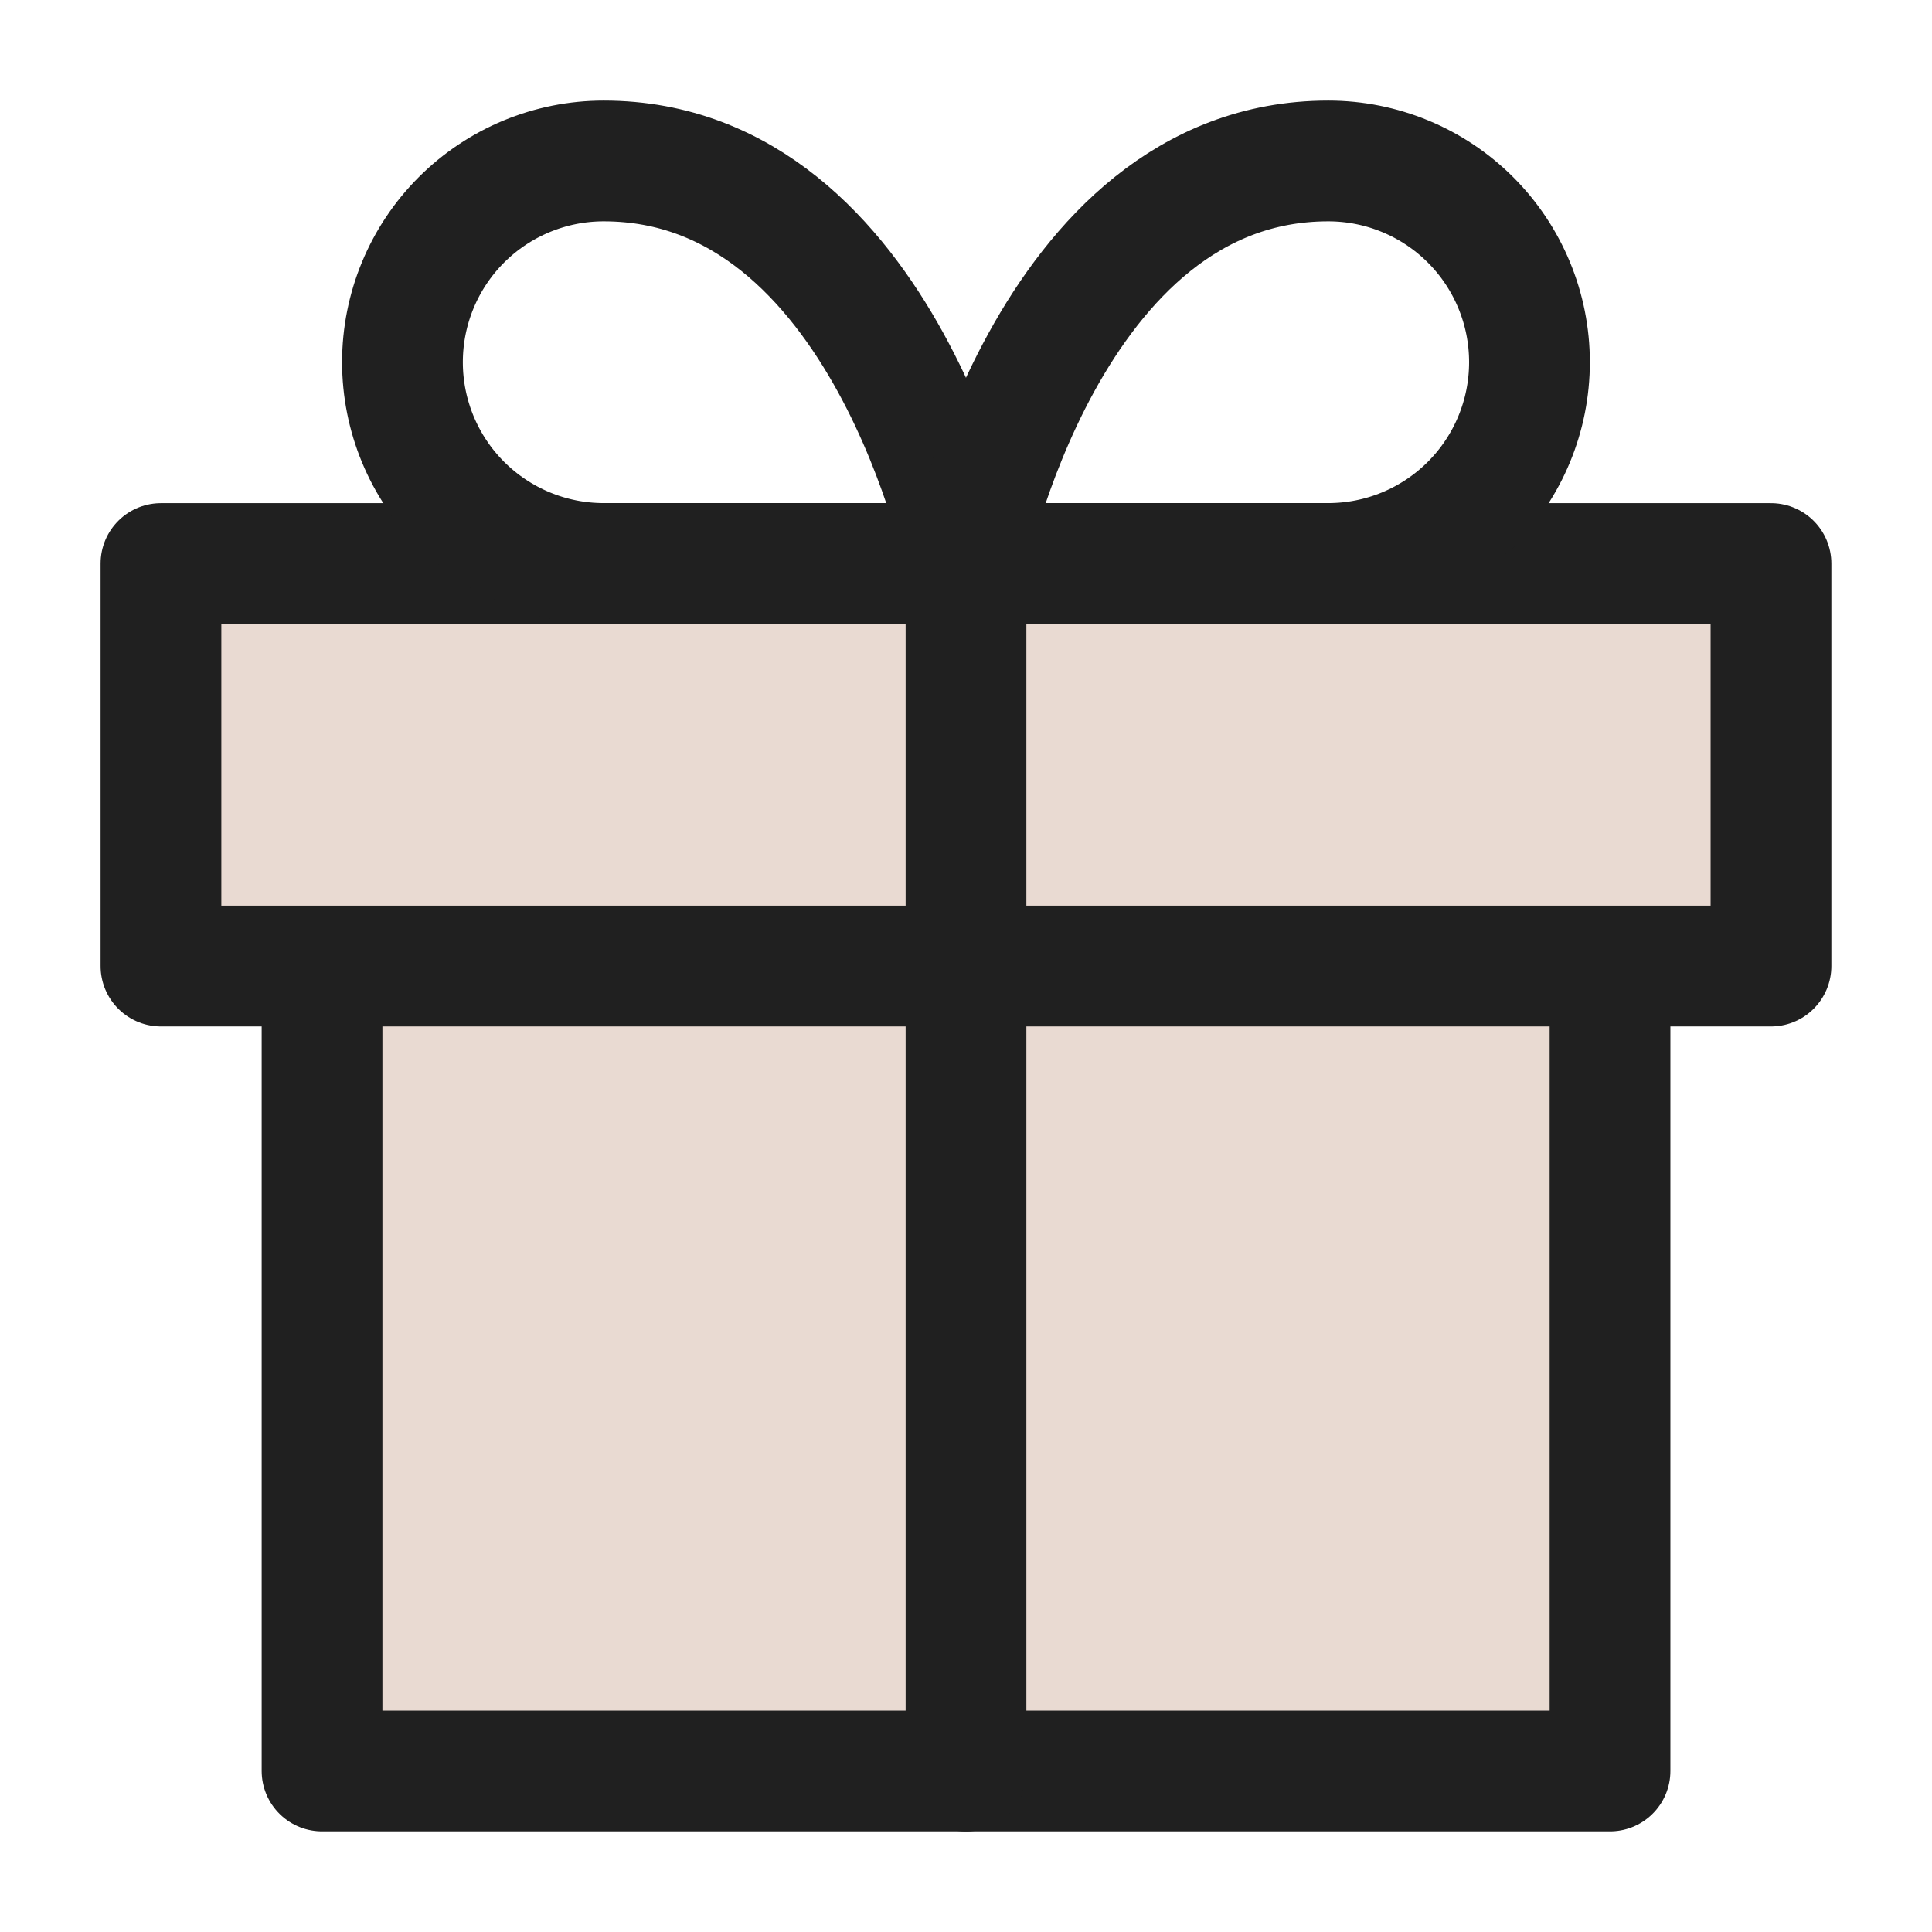
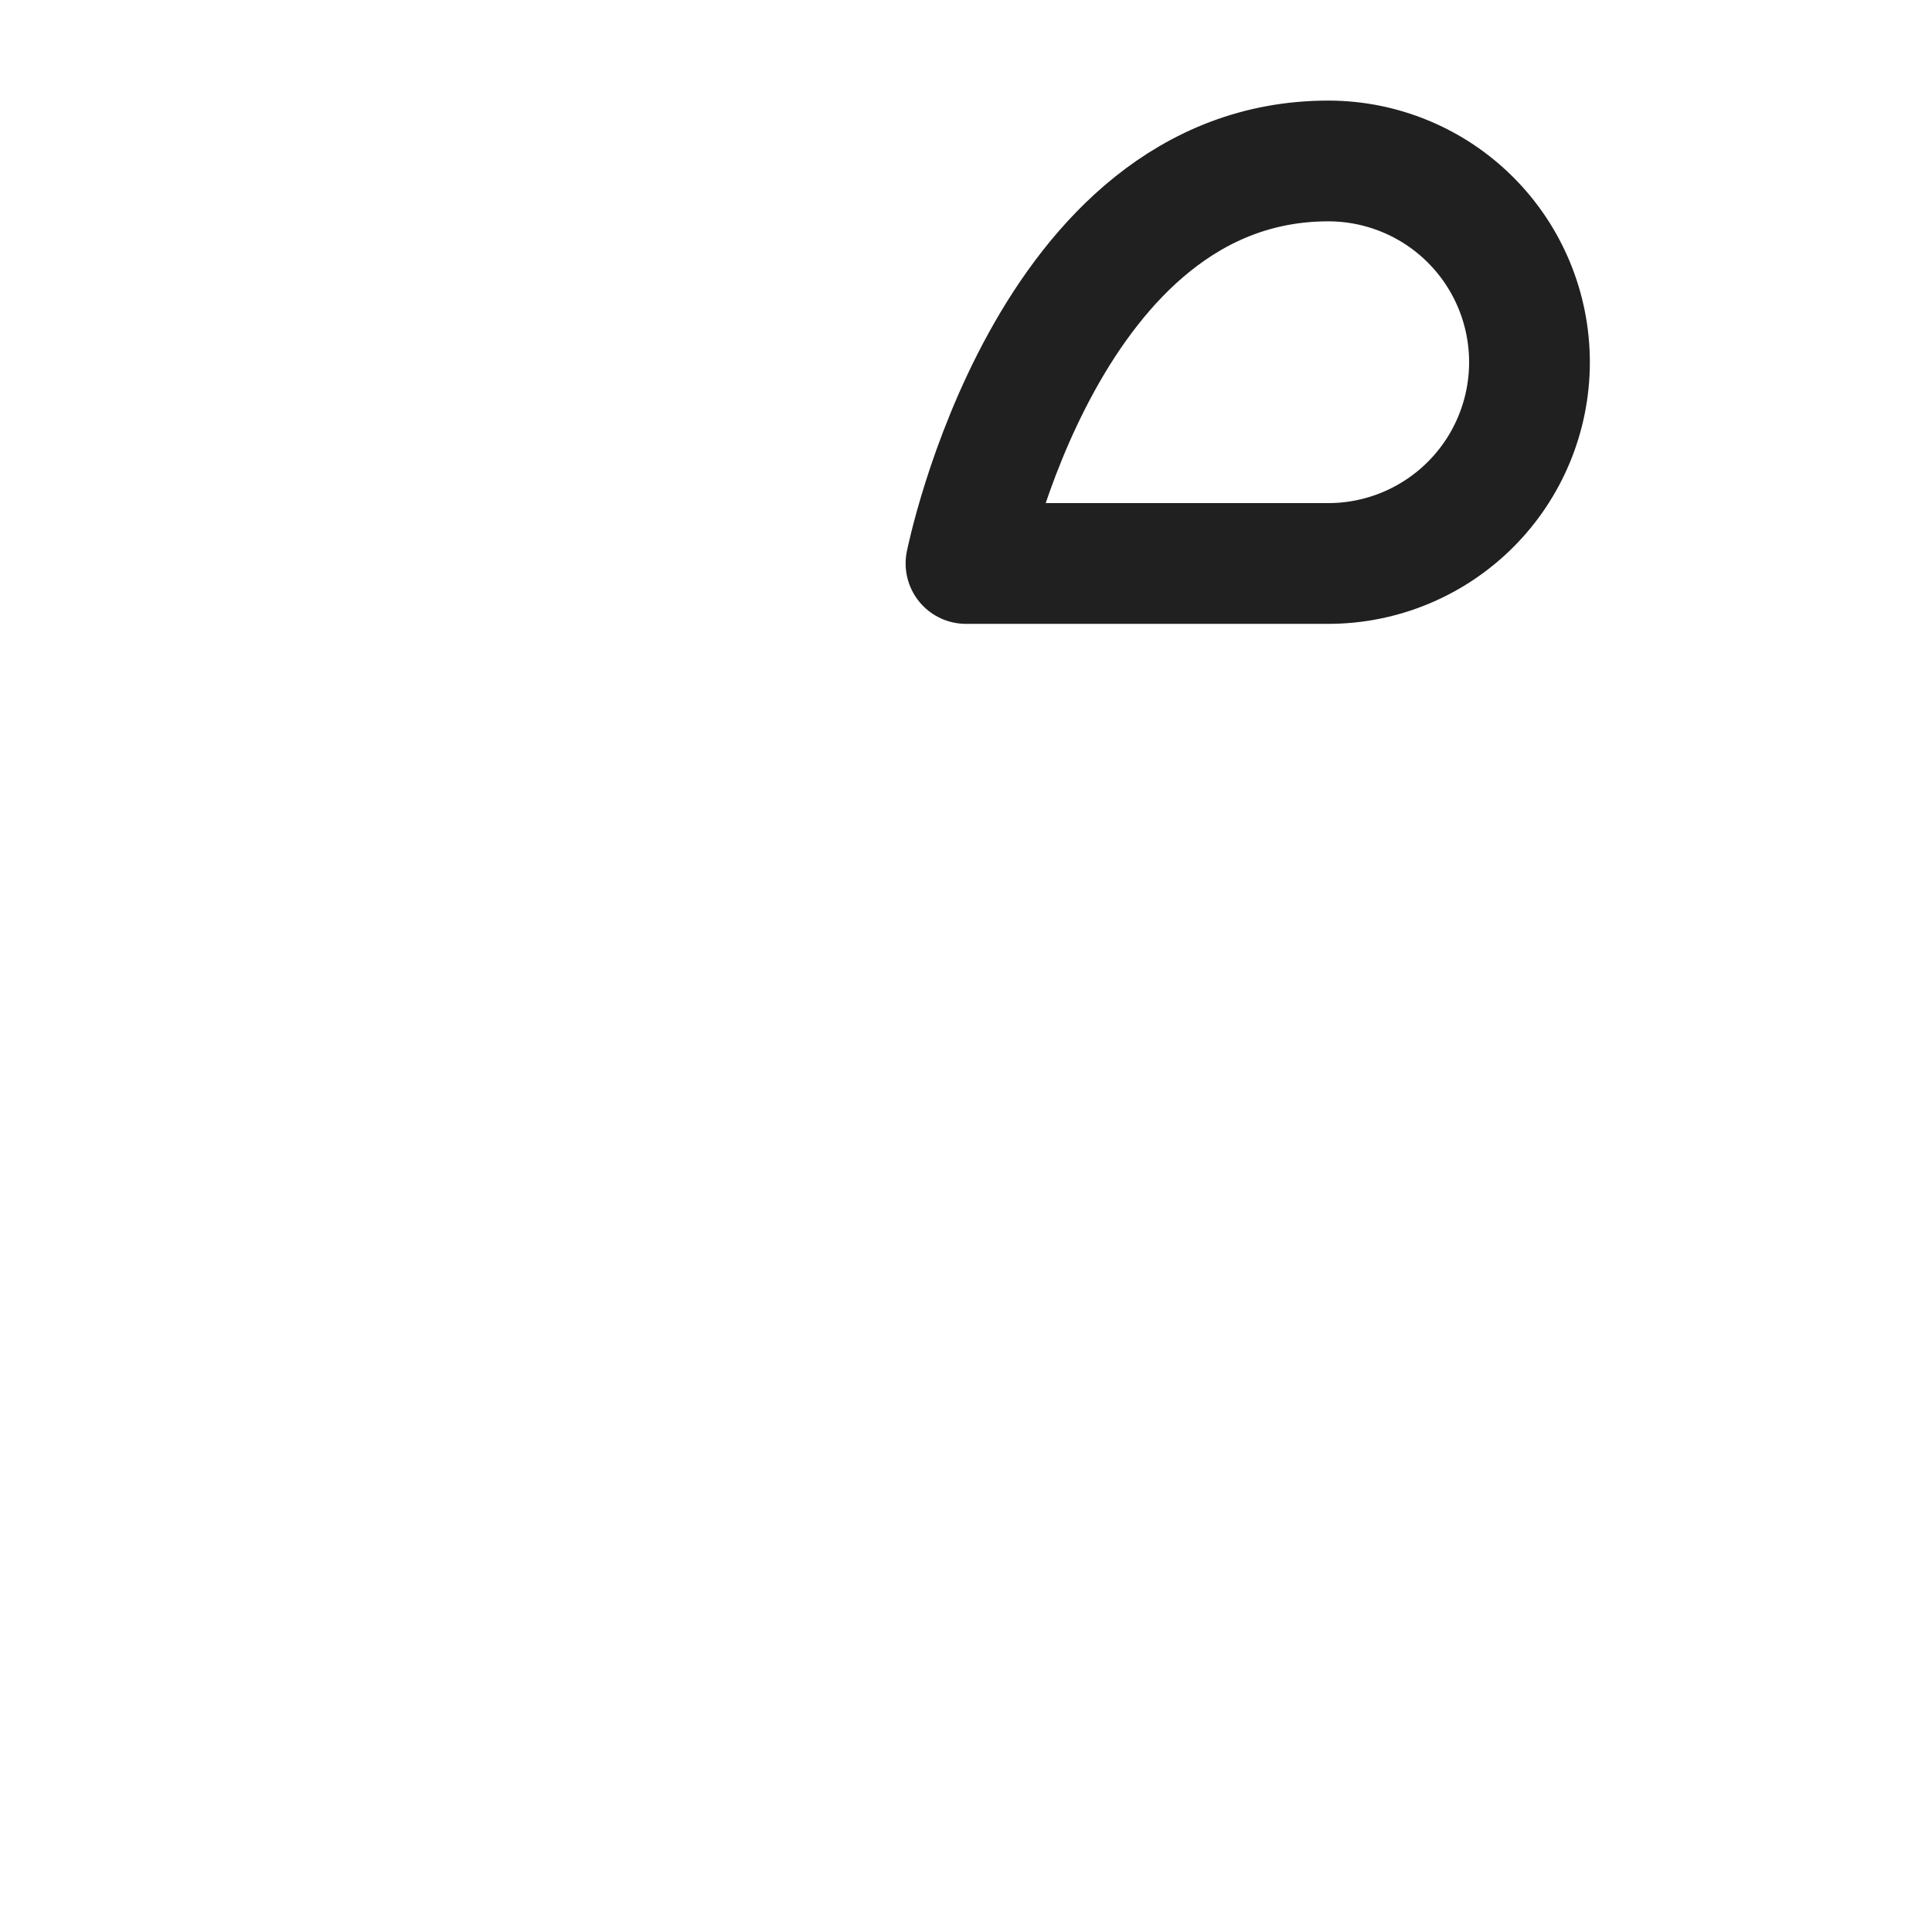
<svg xmlns="http://www.w3.org/2000/svg" width="32" height="32" viewBox="0 0 32 32" fill="none">
-   <path d="M26.667 16V29.333H5.334V16" fill="#E9DAD2" />
-   <path d="M26.667 16V29.333H5.334V16" stroke="#202020" stroke-width="2" stroke-linecap="round" stroke-linejoin="round" />
-   <path d="M29.333 9.334H2.666V16.001H29.333V9.334Z" fill="#E9DAD2" stroke="#202020" stroke-width="2" stroke-linecap="round" stroke-linejoin="round" />
-   <path d="M16 29.334V9.334" stroke="#202020" stroke-width="2" stroke-linecap="round" stroke-linejoin="round" />
-   <path d="M15.999 9.333H9.999C9.115 9.333 8.267 8.981 7.642 8.356C7.017 7.731 6.666 6.883 6.666 5.999C6.666 5.115 7.017 4.267 7.642 3.642C8.267 3.017 9.115 2.666 9.999 2.666C14.666 2.666 15.999 9.333 15.999 9.333Z" stroke="#202020" stroke-width="2" stroke-linecap="round" stroke-linejoin="round" />
  <path d="M16 9.333H22C22.884 9.333 23.732 8.981 24.357 8.356C24.982 7.731 25.333 6.883 25.333 5.999C25.333 5.115 24.982 4.267 24.357 3.642C23.732 3.017 22.884 2.666 22 2.666C17.333 2.666 16 9.333 16 9.333Z" stroke="#202020" stroke-width="2" stroke-linecap="round" stroke-linejoin="round" />
</svg>